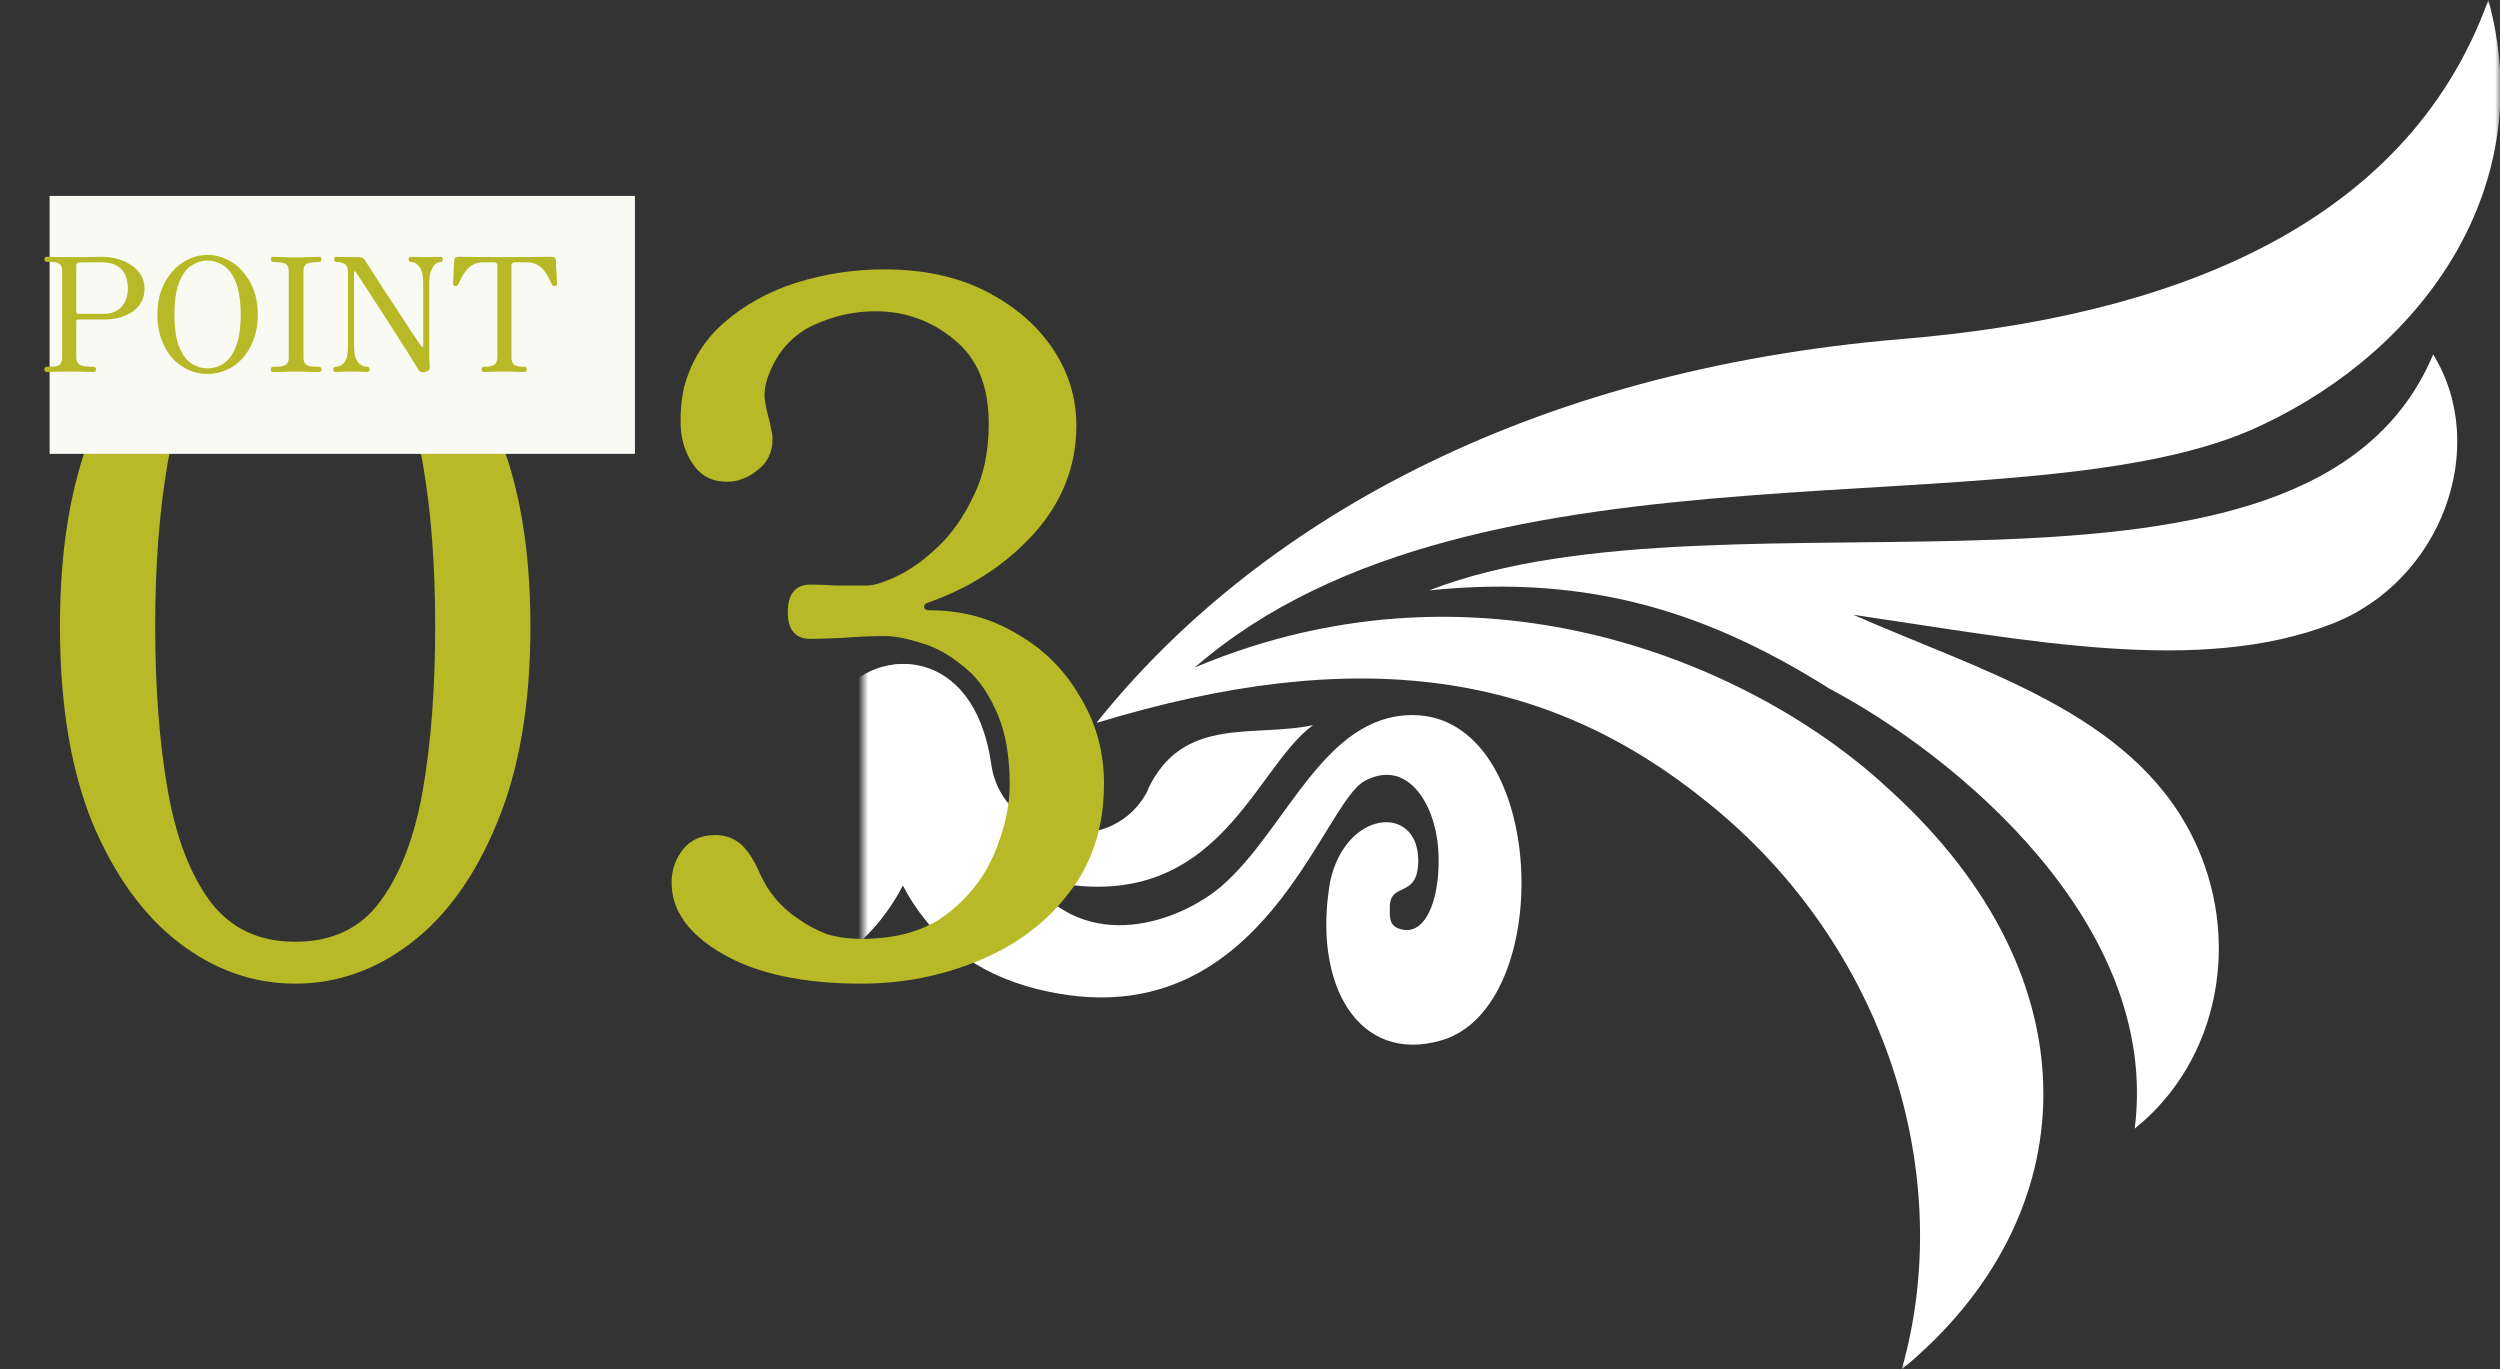
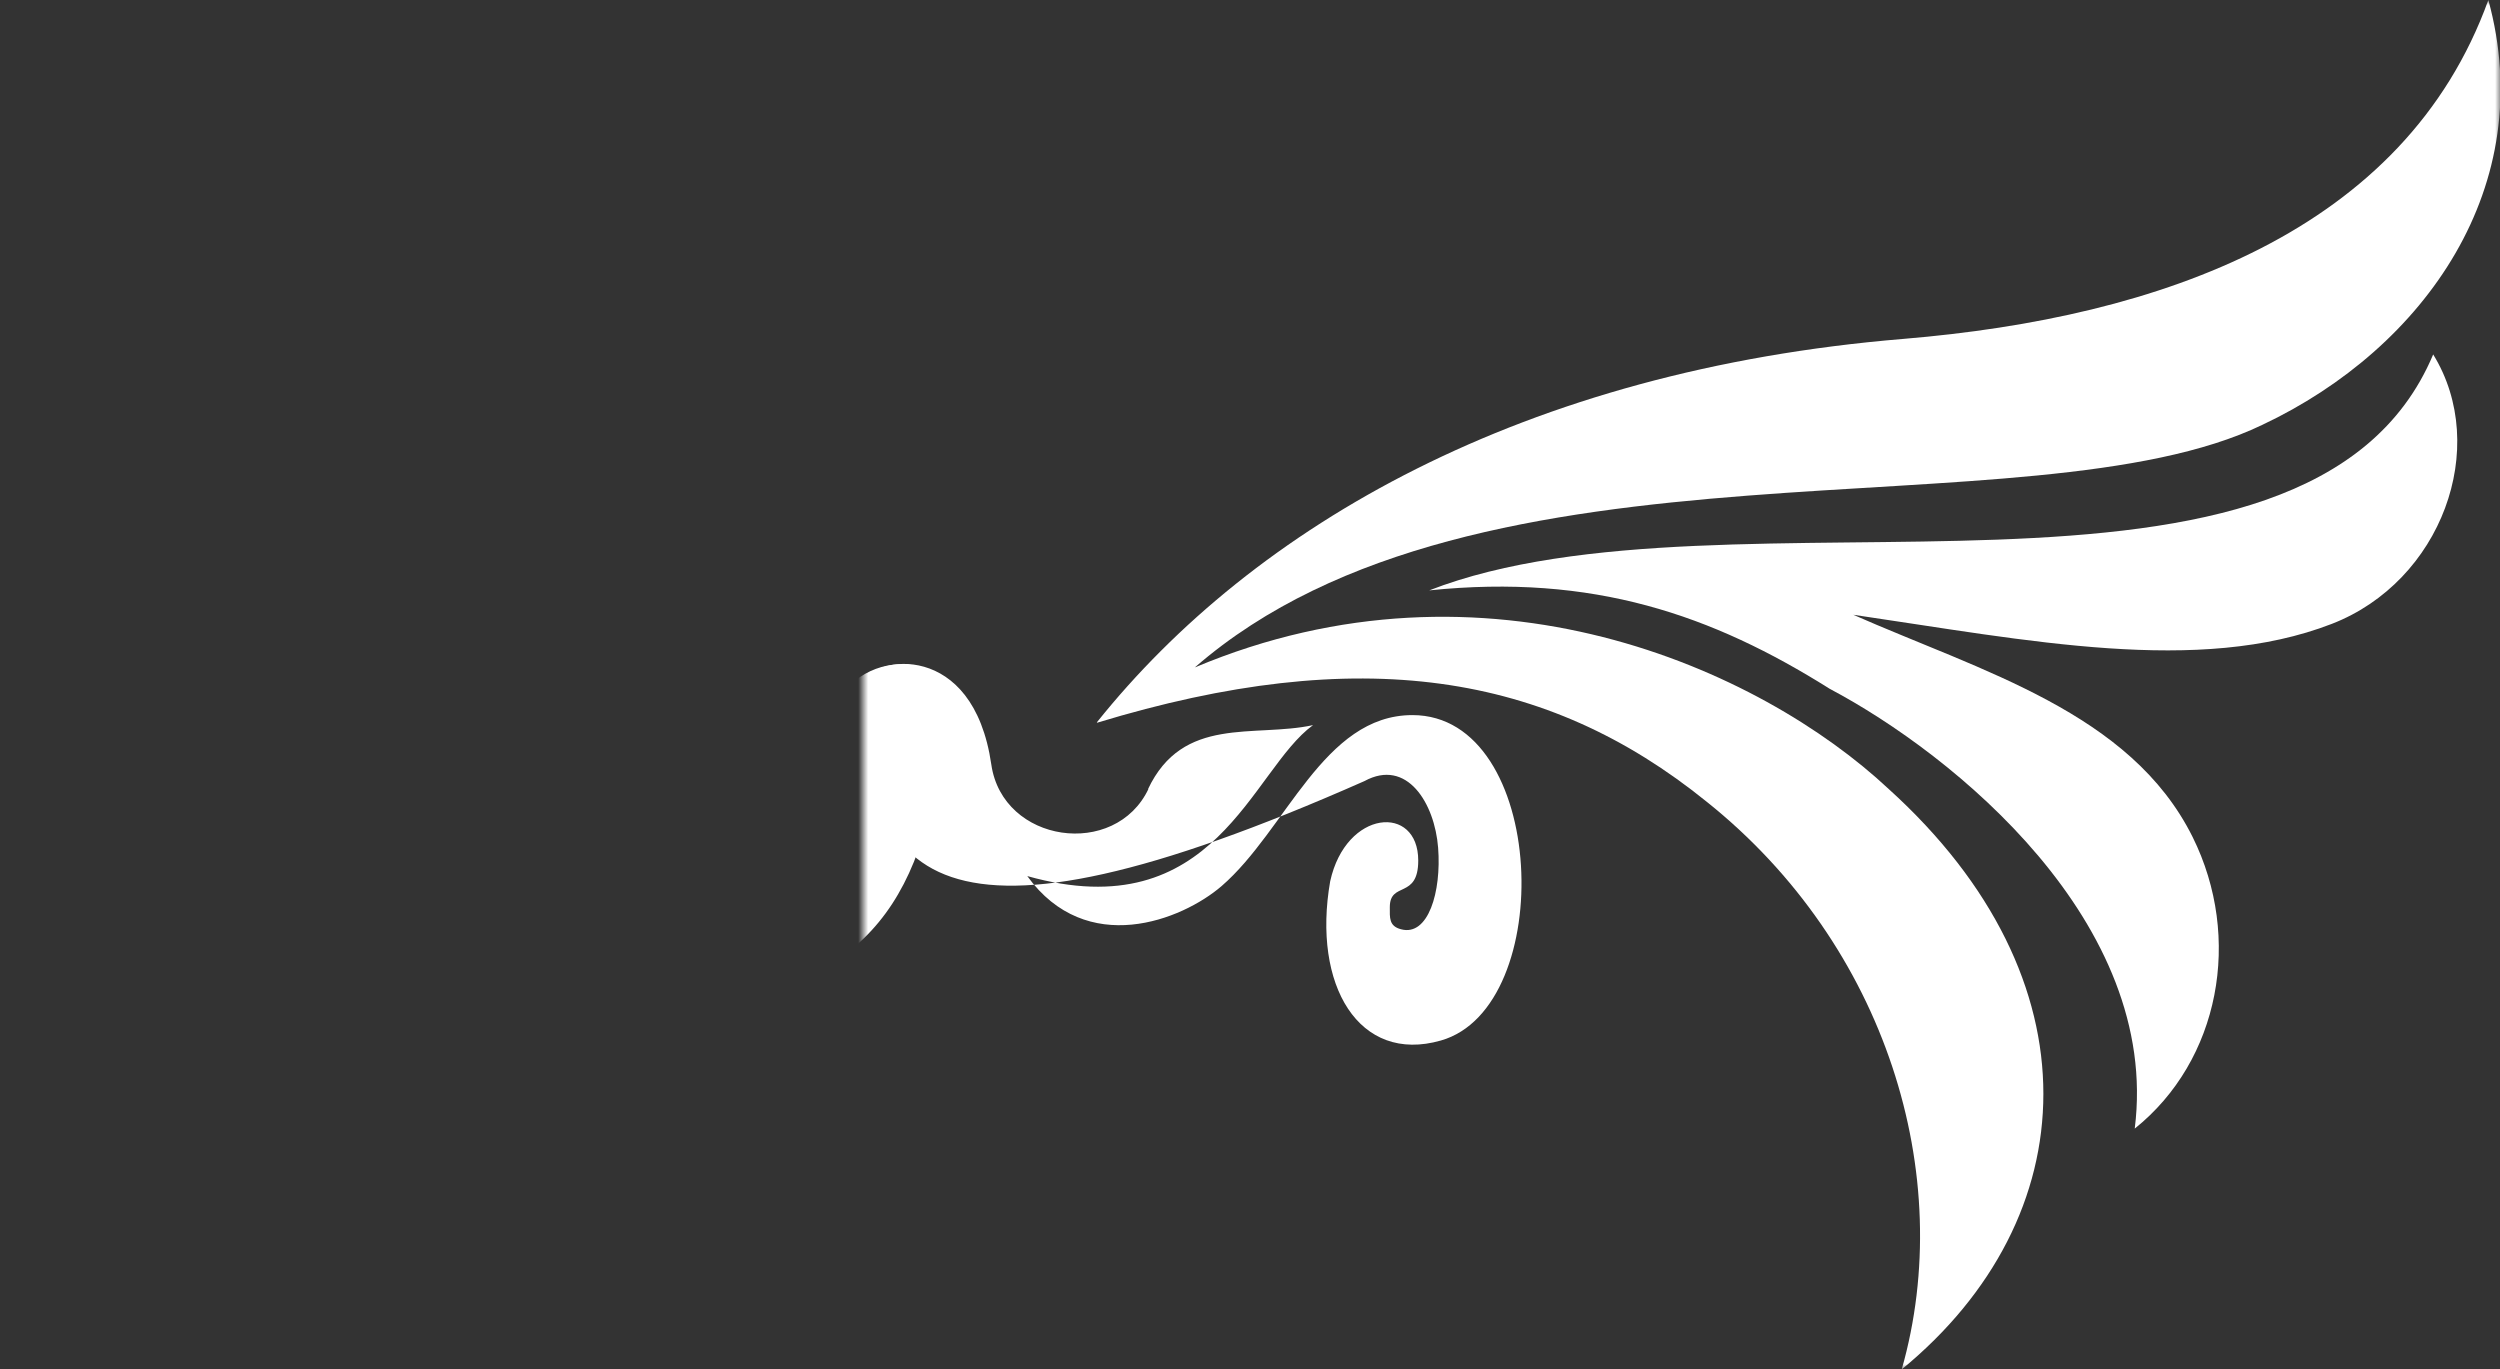
<svg xmlns="http://www.w3.org/2000/svg" width="252" height="138" viewBox="0 0 252 138" fill="none">
  <rect x="0" y="0" width="252" height="138" fill="#333333" stroke="none" />
  <mask id="mask0_4956_5635" style="mask-type:luminance" maskUnits="userSpaceOnUse" x="87" y="0" width="165" height="138">
    <path d="M252 0H87V138H252V0Z" fill="white" />
  </mask>
  <g mask="url(#mask0_4956_5635)">
    <path d="M110.562 72.813C126.415 52.999 153.597 37.329 191.867 34.16C217.806 32.002 242.398 23.331 250.826 0C255.937 18.665 244.505 35.066 228.03 42.831C204.474 54.183 149.107 42.344 120.44 67.276C149.833 54.914 177.395 67.381 190.382 79.534C211.589 98.721 210.311 122.748 191.694 138.035C197.255 118.5 190.14 95.273 172.041 80.822C155.912 67.764 137.053 64.804 110.596 72.848L110.562 72.813Z" fill="white" />
    <path d="M186.686 61.914C199.776 67.694 214.766 71.803 221.018 84.374C226.061 94.542 223.747 106.904 215.181 113.764C217.806 93.01 196.944 76.052 184.441 69.435C172.594 61.983 160.574 57.805 144.064 59.511C174.355 47.741 232.727 65.57 245.265 35.727C251.033 45.095 246.093 58.606 235.041 62.889C221.64 68.077 204.474 64.56 186.686 61.949V61.914Z" fill="white" />
-     <path fill-rule="evenodd" clip-rule="evenodd" d="M115.708 79.569C119.231 72.082 126.415 74.38 132.356 73.092C126.104 77.619 122.512 93.637 103.55 88.309C109.525 96.562 119.127 92.766 123.134 89.319C129.662 83.678 133.392 72.082 142.372 72.082C155.981 72.082 156.982 101.541 145.239 104.884C136.984 107.252 132.252 99.313 134.083 88.831C135.672 81.588 142.959 81.031 142.959 86.742C142.959 90.677 140.093 88.796 140.093 91.443C140.093 92.488 139.989 93.358 141.233 93.672C143.961 94.403 145.308 89.911 144.963 85.454C144.617 80.962 141.82 76.4 137.537 78.733C133.254 81.101 127.417 103.631 106.866 100.183C93.914 98.024 87.006 88.553 87.006 68.774C88.007 66.162 98.093 64.456 99.924 77.061C101.063 85.001 112.427 86.603 115.777 79.499L115.708 79.569Z" fill="white" />
+     <path fill-rule="evenodd" clip-rule="evenodd" d="M115.708 79.569C119.231 72.082 126.415 74.38 132.356 73.092C126.104 77.619 122.512 93.637 103.55 88.309C109.525 96.562 119.127 92.766 123.134 89.319C129.662 83.678 133.392 72.082 142.372 72.082C155.981 72.082 156.982 101.541 145.239 104.884C136.984 107.252 132.252 99.313 134.083 88.831C135.672 81.588 142.959 81.031 142.959 86.742C142.959 90.677 140.093 88.796 140.093 91.443C140.093 92.488 139.989 93.358 141.233 93.672C143.961 94.403 145.308 89.911 144.963 85.454C144.617 80.962 141.82 76.4 137.537 78.733C93.914 98.024 87.006 88.553 87.006 68.774C88.007 66.162 98.093 64.456 99.924 77.061C101.063 85.001 112.427 86.603 115.777 79.499L115.708 79.569Z" fill="white" />
    <path fill-rule="evenodd" clip-rule="evenodd" d="M82.067 77.096C83.897 64.49 93.948 66.197 94.984 68.808C94.984 88.587 88.111 98.059 75.124 100.218C54.573 103.631 48.736 81.101 44.453 78.768C40.17 76.434 37.373 80.996 37.028 85.488C36.682 89.945 38.029 94.438 40.758 93.706C42.036 93.358 41.898 92.487 41.898 91.478C41.898 88.831 39.031 90.712 39.031 86.777C39.031 81.066 46.319 81.623 47.907 88.866C49.773 99.347 45.006 107.287 36.751 104.919C25.008 101.576 25.975 72.117 39.618 72.117C48.598 72.117 52.294 83.712 58.856 89.353C62.863 92.801 72.465 96.597 78.44 88.344C59.443 93.671 55.886 77.653 49.634 73.126C55.541 74.415 62.759 72.082 66.282 79.603C69.598 86.707 80.961 85.105 82.136 77.166L82.067 77.096Z" fill="white" />
  </g>
-   <path d="M29.755 99.152C25.531 99.152 21.627 97.776 18.043 95.024C14.459 92.272 11.547 88.24 9.307 82.928C7.131 77.552 6.043 70.96 6.043 63.152C6.043 55.344 7.131 48.784 9.307 43.472C11.547 38.096 14.459 34.032 18.043 31.28C21.627 28.528 25.531 27.152 29.755 27.152C33.979 27.152 37.883 28.528 41.467 31.28C45.051 34.032 47.931 38.096 50.107 43.472C52.347 48.784 53.467 55.344 53.467 63.152C53.467 70.96 52.347 77.552 50.107 82.928C47.931 88.24 45.051 92.272 41.467 95.024C37.883 97.776 33.979 99.152 29.755 99.152ZM29.755 94.928C33.467 94.928 36.315 93.584 38.299 90.896C40.347 88.144 41.787 84.4 42.619 79.664C43.451 74.864 43.867 69.36 43.867 63.152C43.867 56.944 43.451 51.472 42.619 46.736C41.787 41.936 40.347 38.192 38.299 35.504C36.315 32.752 33.467 31.376 29.755 31.376C26.107 31.376 23.259 32.752 21.211 35.504C19.163 38.192 17.723 41.936 16.891 46.736C16.059 51.536 15.643 57.008 15.643 63.152C15.643 69.296 16.059 74.768 16.891 79.568C17.723 84.368 19.163 88.144 21.211 90.896C23.259 93.584 26.107 94.928 29.755 94.928ZM86.802 99.152C80.978 99.152 76.338 98.16 72.882 96.176C69.426 94.192 67.698 91.792 67.698 88.976C67.698 87.696 68.082 86.576 68.85 85.616C69.618 84.656 70.706 84.176 72.114 84.176C73.074 84.176 73.906 84.464 74.61 85.04C75.314 85.616 75.986 86.64 76.626 88.112C77.458 89.968 78.738 91.472 80.466 92.624C81.362 93.264 82.322 93.776 83.346 94.16C84.434 94.48 85.586 94.64 86.802 94.64C90.386 94.64 93.266 93.808 95.442 92.144C97.618 90.48 99.218 88.432 100.242 86C101.266 83.568 101.778 81.264 101.778 79.088C101.778 76.016 101.298 73.488 100.338 71.504C99.442 69.52 98.29 68.016 96.882 66.992C95.538 65.904 94.162 65.168 92.754 64.784C91.346 64.336 90.13 64.112 89.106 64.112C87.89 64.112 86.482 64.176 84.882 64.304C83.282 64.368 82.226 64.4 81.714 64.4C80.178 64.4 79.41 63.504 79.41 61.712C79.41 59.856 80.178 58.928 81.714 58.928C82.418 58.928 83.314 58.96 84.402 59.024C85.49 59.024 86.482 59.024 87.378 59.024C88.082 59.024 89.106 58.704 90.45 58.064C91.794 57.424 93.17 56.432 94.578 55.088C95.986 53.744 97.17 52.048 98.13 50C99.154 47.952 99.666 45.52 99.666 42.704C99.666 38.928 98.514 36.112 96.21 34.256C93.906 32.336 91.25 31.376 88.242 31.376C86.066 31.376 83.954 31.856 81.906 32.816C79.922 33.776 78.482 35.344 77.586 37.52C77.138 38.608 76.978 39.568 77.106 40.4C77.234 41.168 77.394 41.872 77.586 42.512C77.65 42.832 77.714 43.152 77.778 43.472C77.842 43.728 77.874 43.984 77.874 44.24C77.874 45.584 77.362 46.64 76.338 47.408C75.378 48.176 74.354 48.56 73.266 48.56C71.922 48.56 70.866 48.08 70.098 47.12C69.33 46.16 68.85 44.976 68.658 43.568C68.53 42.096 68.626 40.592 68.946 39.056C69.65 36.432 70.994 34.256 72.978 32.528C75.026 30.736 77.458 29.392 80.274 28.496C83.154 27.6 86.098 27.152 89.106 27.152C93.074 27.152 96.498 27.888 99.378 29.36C102.258 30.832 104.498 32.752 106.098 35.12C107.698 37.488 108.498 40.08 108.498 42.896C108.498 46.992 107.058 50.64 104.178 53.84C101.298 56.976 97.746 59.28 93.522 60.752C93.266 60.816 93.138 60.976 93.138 61.232C93.202 61.424 93.394 61.52 93.714 61.52C96.978 61.52 99.922 62.32 102.546 63.92C105.234 65.456 107.346 67.568 108.882 70.256C110.482 72.88 111.282 75.792 111.282 78.992C111.282 83.344 110.098 87.024 107.73 90.032C105.426 93.04 102.386 95.312 98.61 96.848C94.898 98.384 90.962 99.152 86.802 99.152Z" fill="#B7BA26" />
-   <path d="M64 19.75H5V45.75H64V19.75Z" fill="#FAFAF5" />
-   <path d="M4.697 37.5C4.622 37.5 4.564 37.473 4.521 37.42C4.489 37.367 4.473 37.303 4.473 37.228C4.473 37.164 4.489 37.105 4.521 37.052C4.564 36.999 4.622 36.972 4.697 36.972C5.049 36.972 5.337 36.961 5.561 36.94C5.796 36.908 5.972 36.823 6.089 36.684C6.206 36.545 6.265 36.311 6.265 35.98V27.356C6.265 27.047 6.206 26.828 6.089 26.7C5.982 26.561 5.812 26.476 5.577 26.444C5.353 26.412 5.06 26.396 4.697 26.396C4.548 26.396 4.473 26.311 4.473 26.14C4.473 25.969 4.548 25.884 4.697 25.884C4.782 25.884 5.001 25.889 5.353 25.9C5.716 25.911 6.254 25.916 6.969 25.916C7.566 25.916 8.062 25.916 8.457 25.916C8.852 25.905 9.188 25.9 9.465 25.9C9.753 25.889 10.025 25.884 10.281 25.884C10.815 25.884 11.332 25.953 11.833 26.092C12.345 26.231 12.804 26.439 13.209 26.716C13.625 26.983 13.956 27.313 14.201 27.708C14.447 28.103 14.569 28.561 14.569 29.084C14.569 29.745 14.388 30.311 14.025 30.78C13.673 31.239 13.188 31.591 12.569 31.836C11.961 32.081 11.278 32.204 10.521 32.204H7.897C7.758 32.204 7.689 32.273 7.689 32.412V35.98C7.689 36.3 7.764 36.529 7.913 36.668C8.062 36.807 8.27 36.892 8.537 36.924C8.814 36.956 9.124 36.972 9.465 36.972C9.54 36.972 9.593 36.999 9.625 37.052C9.668 37.105 9.689 37.164 9.689 37.228C9.689 37.303 9.668 37.367 9.625 37.42C9.593 37.473 9.54 37.5 9.465 37.5C9.358 37.5 9.102 37.495 8.697 37.484C8.302 37.463 7.726 37.452 6.969 37.452C6.254 37.452 5.726 37.463 5.385 37.484C5.044 37.495 4.814 37.5 4.697 37.5ZM7.897 31.628H10.537C11.241 31.628 11.806 31.399 12.233 30.94C12.671 30.481 12.889 29.863 12.889 29.084C12.889 28.583 12.804 28.135 12.633 27.74C12.463 27.335 12.185 27.02 11.801 26.796C11.417 26.561 10.9 26.444 10.249 26.444H8.025C7.801 26.444 7.689 26.556 7.689 26.78V31.404C7.689 31.553 7.758 31.628 7.897 31.628ZM20.915 37.692C20.222 37.692 19.571 37.553 18.963 37.276C18.355 36.999 17.817 36.599 17.347 36.076C16.889 35.543 16.526 34.908 16.259 34.172C15.993 33.436 15.859 32.615 15.859 31.708C15.859 30.791 15.998 29.964 16.275 29.228C16.553 28.492 16.926 27.863 17.395 27.34C17.875 26.807 18.414 26.401 19.011 26.124C19.619 25.836 20.254 25.692 20.915 25.692C21.577 25.692 22.211 25.836 22.819 26.124C23.427 26.401 23.966 26.807 24.435 27.34C24.915 27.863 25.294 28.492 25.571 29.228C25.849 29.964 25.987 30.791 25.987 31.708C25.987 32.615 25.854 33.436 25.587 34.172C25.321 34.908 24.953 35.543 24.483 36.076C24.025 36.599 23.486 36.999 22.867 37.276C22.259 37.553 21.609 37.692 20.915 37.692ZM20.915 37.132C21.502 37.132 22.046 36.967 22.547 36.636C23.059 36.295 23.47 35.729 23.779 34.94C24.099 34.151 24.259 33.073 24.259 31.708C24.259 30.343 24.099 29.265 23.779 28.476C23.47 27.676 23.059 27.111 22.547 26.78C22.046 26.439 21.502 26.268 20.915 26.268C20.339 26.268 19.795 26.439 19.283 26.78C18.782 27.111 18.371 27.676 18.051 28.476C17.742 29.265 17.587 30.343 17.587 31.708C17.587 33.073 17.742 34.151 18.051 34.94C18.371 35.729 18.782 36.295 19.283 36.636C19.795 36.967 20.339 37.132 20.915 37.132ZM27.522 37.5C27.372 37.5 27.298 37.415 27.298 37.244C27.298 37.169 27.314 37.105 27.346 37.052C27.388 36.999 27.447 36.972 27.522 36.972C27.81 36.972 28.071 36.961 28.306 36.94C28.551 36.908 28.743 36.828 28.882 36.7C29.031 36.572 29.106 36.364 29.106 36.076V27.324C29.106 27.025 29.031 26.812 28.882 26.684C28.743 26.556 28.551 26.481 28.306 26.46C28.071 26.428 27.81 26.412 27.522 26.412C27.447 26.412 27.388 26.385 27.346 26.332C27.314 26.279 27.298 26.215 27.298 26.14C27.298 26.076 27.314 26.017 27.346 25.964C27.388 25.911 27.447 25.884 27.522 25.884C27.778 25.884 28.124 25.895 28.562 25.916C29.01 25.937 29.436 25.948 29.842 25.948C30.258 25.948 30.684 25.937 31.122 25.916C31.559 25.895 31.911 25.884 32.178 25.884C32.252 25.884 32.306 25.911 32.338 25.964C32.38 26.017 32.402 26.076 32.402 26.14C32.402 26.215 32.38 26.279 32.338 26.332C32.306 26.385 32.252 26.412 32.178 26.412C31.9 26.412 31.639 26.428 31.394 26.46C31.148 26.481 30.951 26.556 30.802 26.684C30.663 26.812 30.594 27.025 30.594 27.324V36.076C30.594 36.364 30.663 36.572 30.802 36.7C30.951 36.828 31.148 36.908 31.394 36.94C31.639 36.961 31.9 36.972 32.178 36.972C32.252 36.972 32.306 36.999 32.338 37.052C32.38 37.105 32.402 37.169 32.402 37.244C32.402 37.415 32.327 37.5 32.178 37.5C31.911 37.5 31.559 37.495 31.122 37.484C30.684 37.463 30.258 37.452 29.842 37.452C29.436 37.452 29.01 37.463 28.562 37.484C28.124 37.495 27.778 37.5 27.522 37.5ZM42.726 37.516C42.566 37.527 42.443 37.511 42.358 37.468C42.283 37.425 42.214 37.351 42.15 37.244C42.032 37.031 41.835 36.705 41.558 36.268C41.291 35.82 40.971 35.308 40.598 34.732C40.235 34.156 39.846 33.548 39.43 32.908C39.024 32.268 38.619 31.639 38.214 31.02C37.819 30.401 37.451 29.836 37.11 29.324C36.779 28.801 36.496 28.369 36.262 28.028C36.038 27.676 35.899 27.463 35.846 27.388C35.824 27.356 35.792 27.345 35.75 27.356C35.707 27.356 35.686 27.377 35.686 27.42V34.812C35.686 35.623 35.819 36.188 36.086 36.508C36.363 36.817 36.678 36.972 37.03 36.972C37.104 36.972 37.158 36.999 37.19 37.052C37.232 37.105 37.254 37.169 37.254 37.244C37.254 37.308 37.232 37.367 37.19 37.42C37.158 37.473 37.104 37.5 37.03 37.5C36.923 37.5 36.747 37.495 36.502 37.484C36.256 37.463 35.894 37.452 35.414 37.452C34.859 37.452 34.48 37.463 34.278 37.484C34.086 37.495 33.931 37.5 33.814 37.5C33.739 37.5 33.68 37.473 33.638 37.42C33.606 37.367 33.59 37.308 33.59 37.244C33.59 37.169 33.606 37.105 33.638 37.052C33.68 36.999 33.739 36.972 33.814 36.972C34.187 36.972 34.491 36.817 34.726 36.508C34.96 36.188 35.078 35.628 35.078 34.828V27.516C35.078 27.025 34.96 26.721 34.726 26.604C34.502 26.476 34.23 26.412 33.91 26.412C33.835 26.412 33.776 26.385 33.734 26.332C33.702 26.279 33.686 26.215 33.686 26.14C33.686 26.076 33.702 26.017 33.734 25.964C33.776 25.911 33.835 25.884 33.91 25.884C33.995 25.884 34.192 25.889 34.502 25.9C34.811 25.911 35.36 25.916 36.15 25.916C36.331 25.916 36.47 25.948 36.566 26.012C36.662 26.065 36.747 26.156 36.822 26.284C36.875 26.369 37.008 26.577 37.222 26.908C37.435 27.239 37.702 27.655 38.022 28.156C38.342 28.647 38.688 29.18 39.062 29.756C39.446 30.332 39.824 30.908 40.198 31.484C40.571 32.06 40.918 32.593 41.238 33.084C41.568 33.575 41.84 33.985 42.054 34.316C42.278 34.636 42.416 34.833 42.47 34.908C42.512 34.951 42.555 34.967 42.598 34.956C42.64 34.945 42.662 34.913 42.662 34.86V28.588C42.662 27.799 42.539 27.239 42.294 26.908C42.048 26.577 41.755 26.412 41.414 26.412C41.339 26.412 41.28 26.385 41.238 26.332C41.206 26.279 41.19 26.215 41.19 26.14C41.19 26.076 41.206 26.017 41.238 25.964C41.28 25.911 41.339 25.884 41.414 25.884C41.52 25.884 41.675 25.889 41.878 25.9C42.091 25.911 42.443 25.916 42.934 25.916C43.382 25.916 43.712 25.911 43.926 25.9C44.139 25.889 44.299 25.884 44.406 25.884C44.47 25.884 44.523 25.911 44.566 25.964C44.608 26.017 44.63 26.076 44.63 26.14C44.63 26.215 44.608 26.279 44.566 26.332C44.523 26.385 44.47 26.412 44.406 26.412C44.246 26.412 44.075 26.481 43.894 26.62C43.723 26.759 43.574 26.988 43.446 27.308C43.328 27.628 43.27 28.06 43.27 28.604V34.604C43.27 34.711 43.27 34.812 43.27 34.908C43.27 34.993 43.27 35.073 43.27 35.148C43.27 35.521 43.27 35.841 43.27 36.108C43.28 36.375 43.296 36.689 43.318 37.052C43.328 37.191 43.259 37.303 43.11 37.388C42.971 37.473 42.843 37.516 42.726 37.516ZM48.773 37.5C48.699 37.5 48.64 37.473 48.597 37.42C48.565 37.367 48.549 37.303 48.549 37.228C48.549 37.164 48.565 37.105 48.597 37.052C48.64 36.999 48.699 36.972 48.773 36.972C49.243 36.972 49.584 36.908 49.797 36.78C50.021 36.652 50.133 36.385 50.133 35.98V26.78C50.133 26.556 50.021 26.444 49.797 26.444H48.693C48.299 26.444 47.957 26.524 47.669 26.684C47.392 26.844 47.157 27.047 46.965 27.292C46.784 27.527 46.629 27.772 46.501 28.028C46.373 28.284 46.267 28.503 46.181 28.684C46.128 28.801 46.032 28.849 45.893 28.828C45.744 28.817 45.669 28.743 45.669 28.604C45.669 28.572 45.675 28.455 45.685 28.252C45.696 28.039 45.707 27.799 45.717 27.532C45.728 27.255 45.739 26.999 45.749 26.764C45.771 26.519 45.781 26.348 45.781 26.252C45.813 26.007 45.957 25.884 46.213 25.884C46.299 25.884 46.763 25.889 47.605 25.9C48.459 25.911 49.563 25.916 50.917 25.916C52.283 25.916 53.387 25.911 54.229 25.9C55.083 25.889 55.547 25.884 55.621 25.884C55.888 25.884 56.027 26.007 56.037 26.252C56.037 26.348 56.043 26.519 56.053 26.764C56.075 26.999 56.091 27.255 56.101 27.532C56.112 27.799 56.123 28.039 56.133 28.252C56.144 28.455 56.149 28.572 56.149 28.604C56.149 28.743 56.08 28.817 55.941 28.828C55.888 28.839 55.829 28.839 55.765 28.828C55.712 28.807 55.669 28.759 55.637 28.684C55.552 28.503 55.445 28.284 55.317 28.028C55.2 27.772 55.045 27.527 54.853 27.292C54.672 27.047 54.437 26.844 54.149 26.684C53.872 26.524 53.531 26.444 53.125 26.444H51.893C51.669 26.444 51.557 26.556 51.557 26.78V35.98C51.557 36.364 51.643 36.625 51.813 36.764C51.995 36.903 52.352 36.972 52.885 36.972C52.96 36.972 53.013 36.999 53.045 37.052C53.088 37.105 53.109 37.164 53.109 37.228C53.109 37.303 53.088 37.367 53.045 37.42C53.013 37.473 52.96 37.5 52.885 37.5C52.779 37.5 52.581 37.495 52.293 37.484C52.005 37.463 51.525 37.452 50.853 37.452C50.171 37.452 49.68 37.463 49.381 37.484C49.083 37.495 48.88 37.5 48.773 37.5Z" fill="#B7BA26" />
</svg>